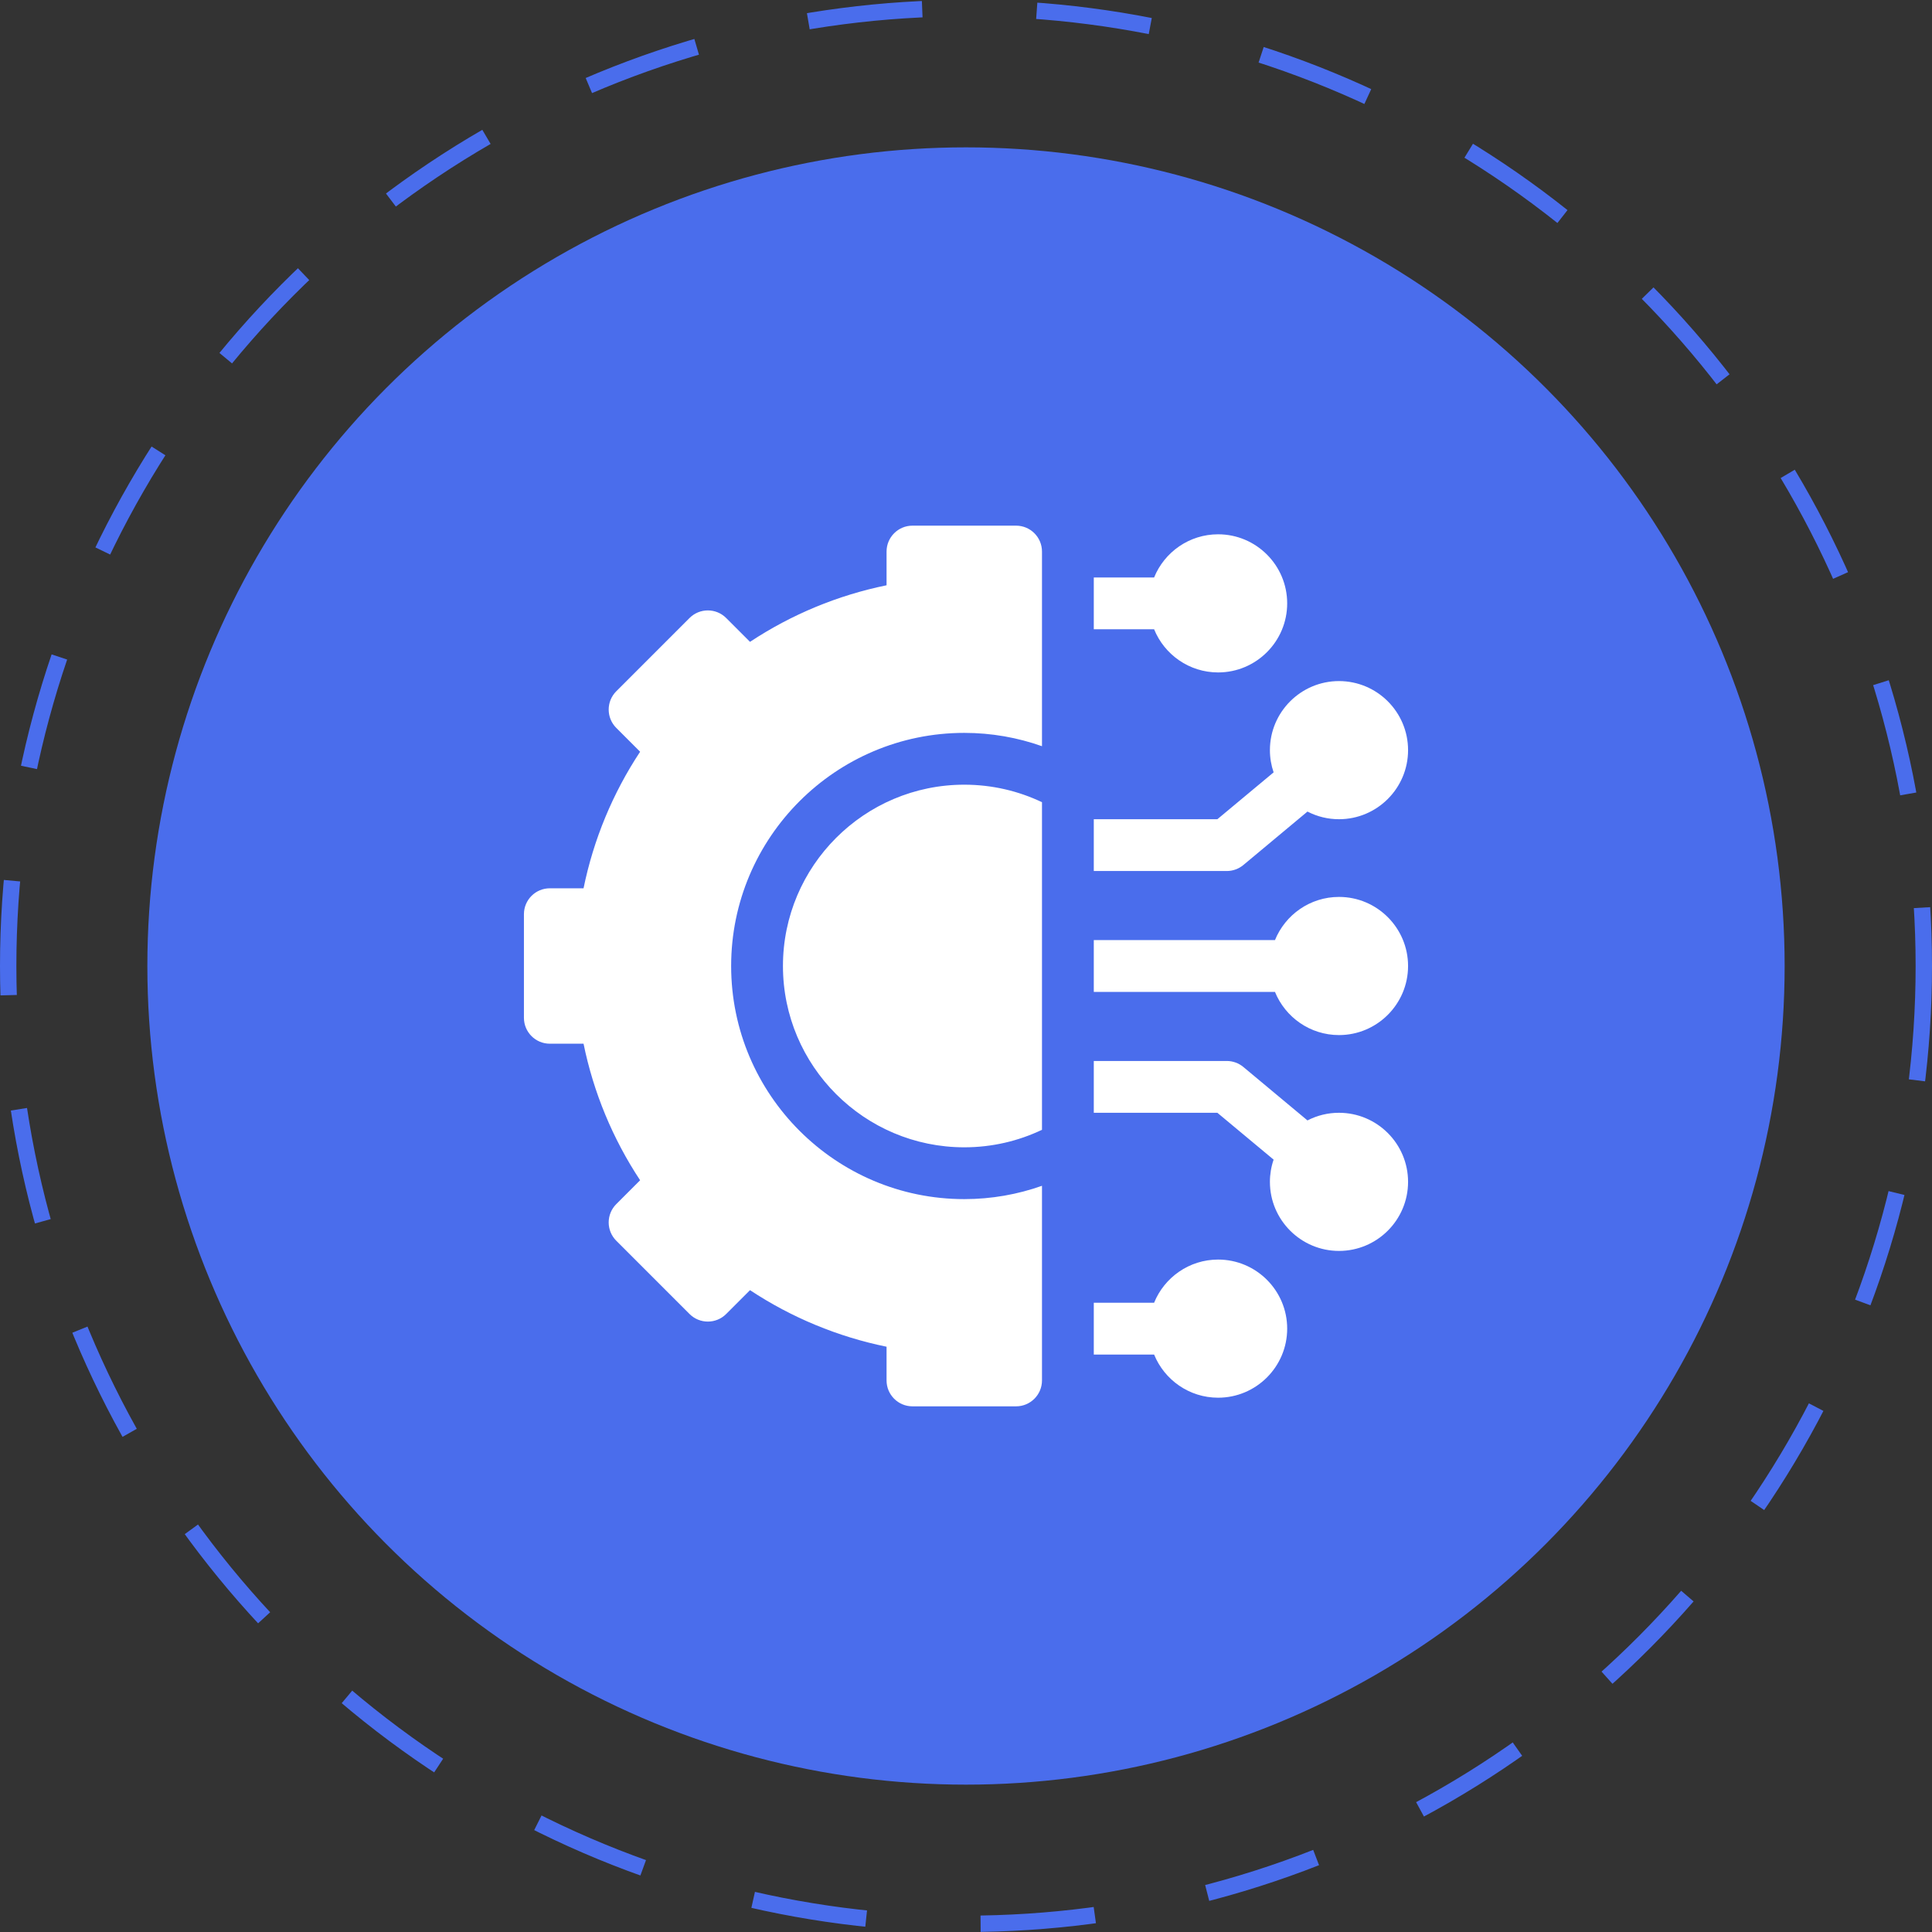
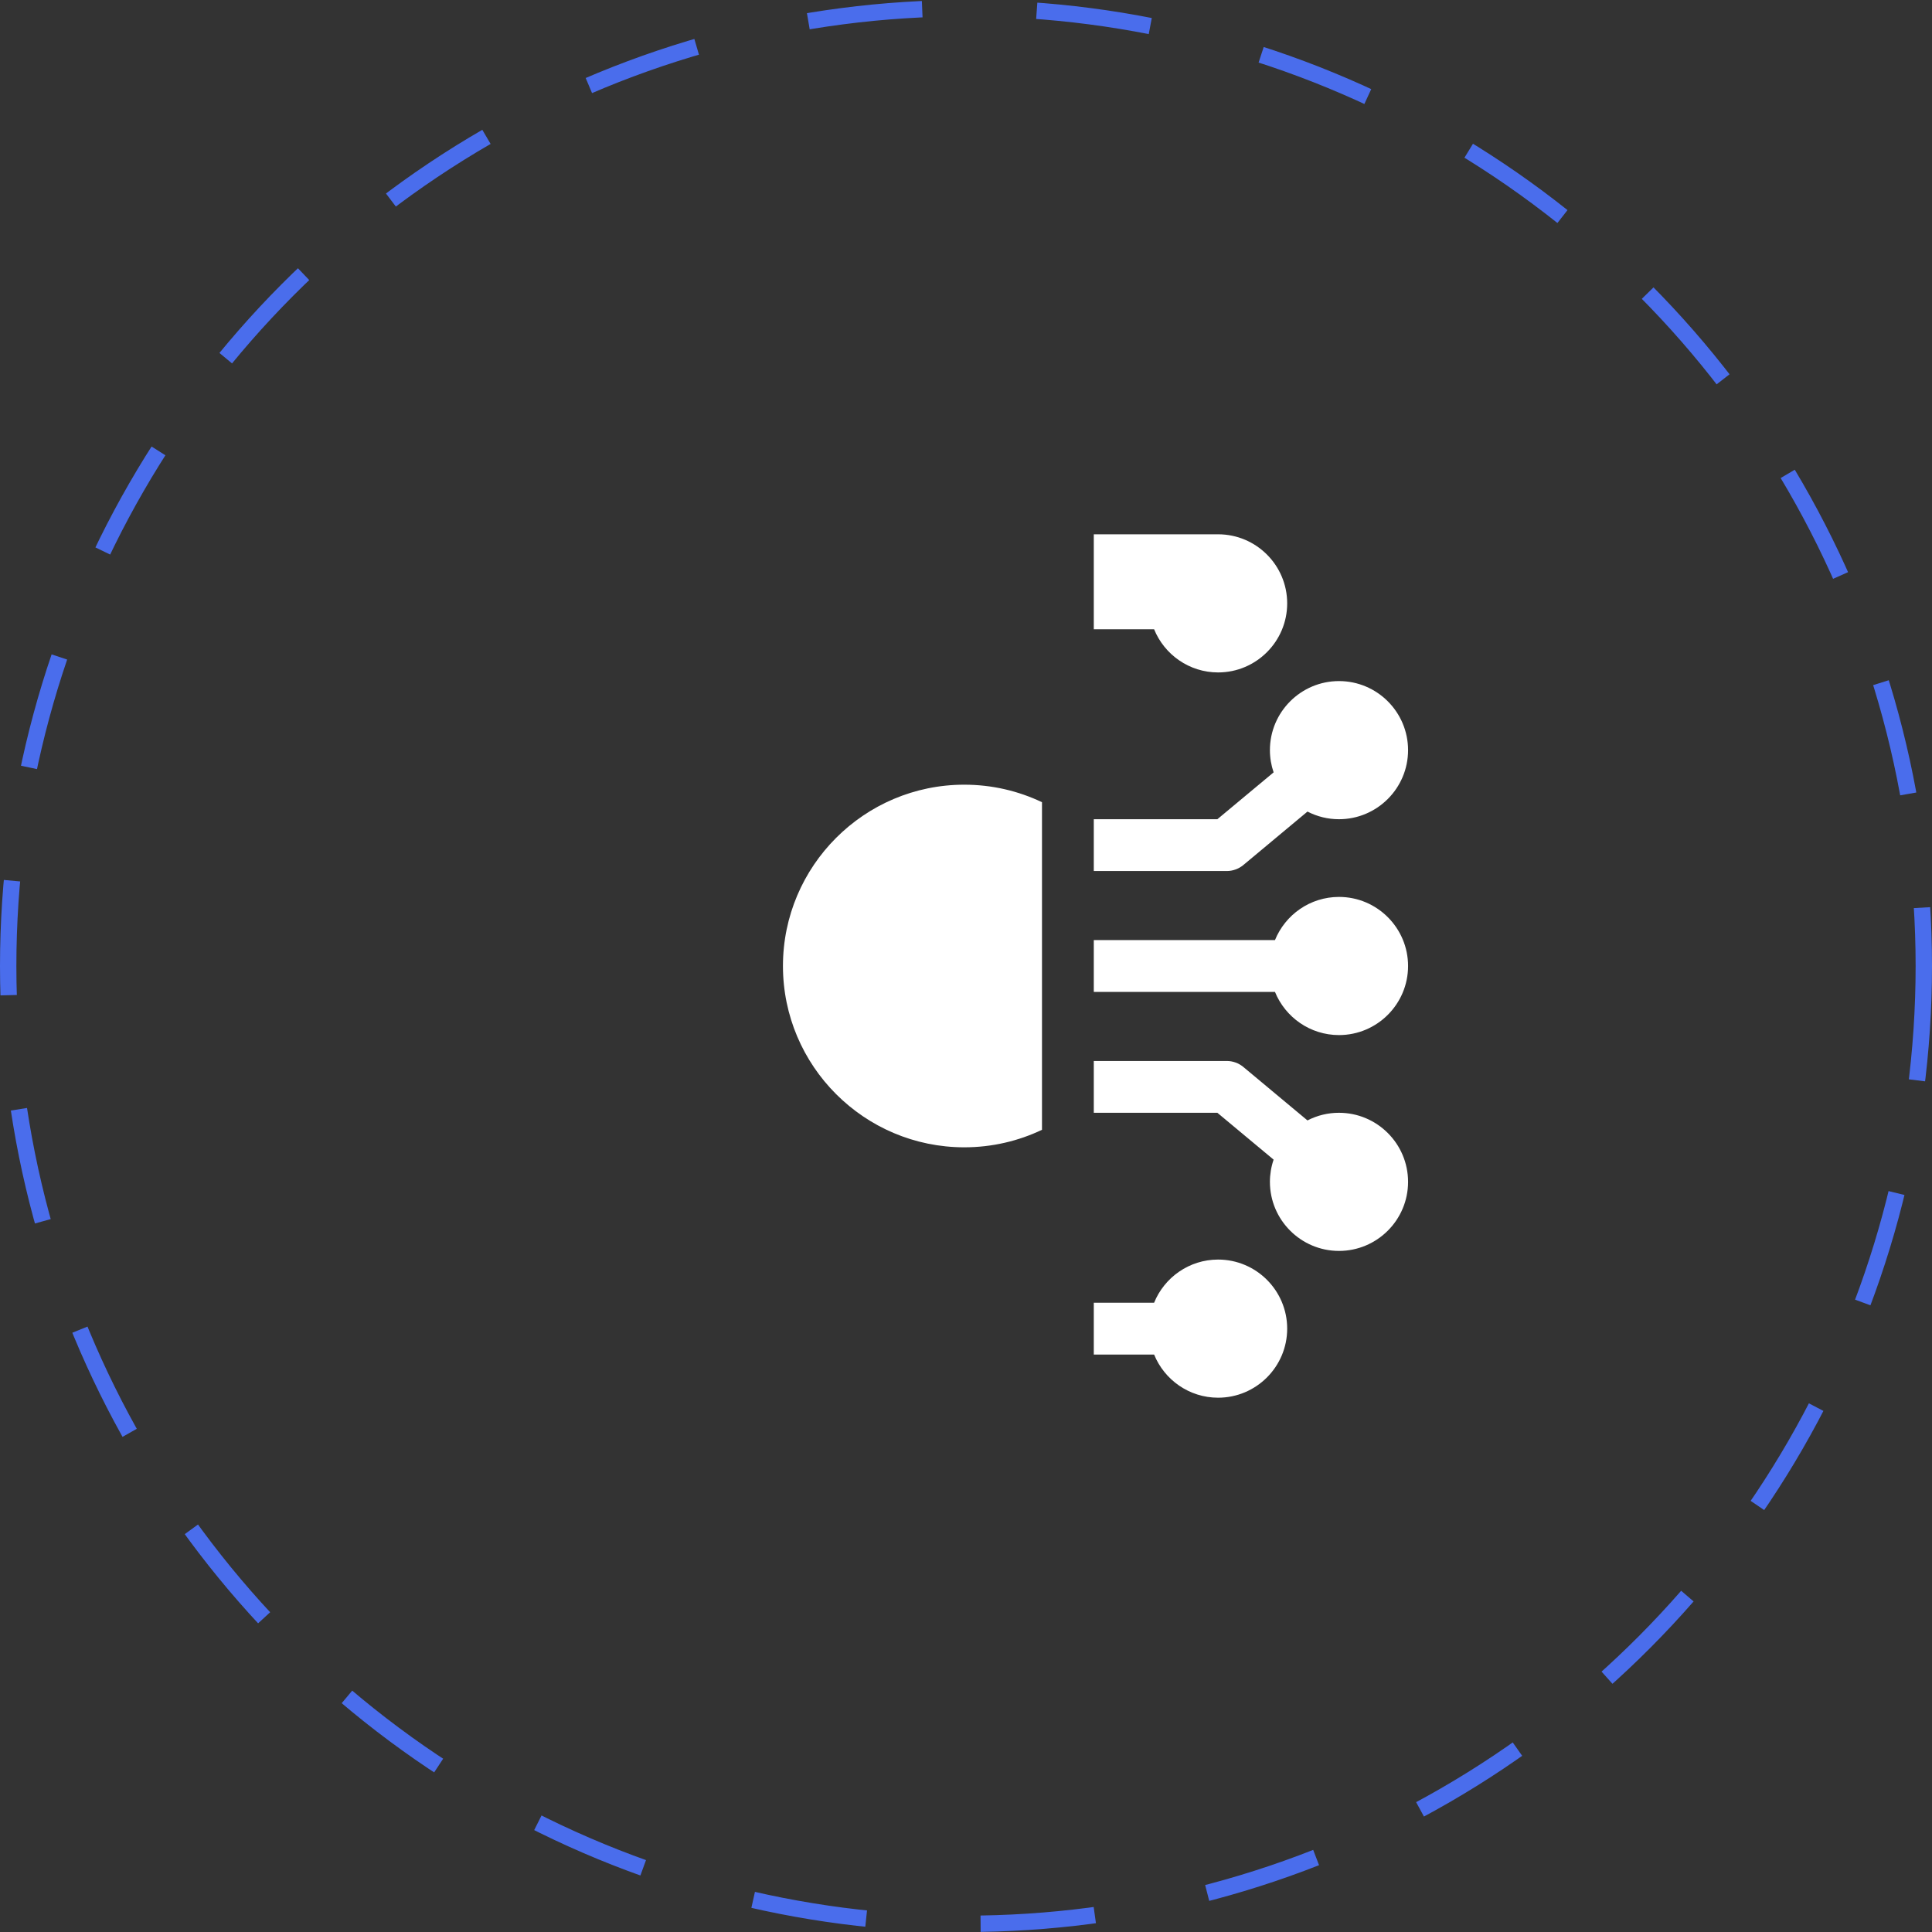
<svg xmlns="http://www.w3.org/2000/svg" width="118" height="118" viewBox="0 0 118 118" fill="none">
  <rect x="0" y="0" width="118" height="118" fill="#333333" stroke="none" />
  <circle cx="59" cy="59" r="58.5" stroke="#4A6DEC" stroke-dasharray="7 7" />
-   <circle cx="59" cy="59" r="50" fill="#4A6DEC" />
  <g clip-path="url(#clip0_72_805)">
-     <path d="M74.398 76.93C72.632 76.93 71.116 78.022 70.489 79.566H66.805V82.731H70.489C71.116 84.275 72.632 85.367 74.398 85.367C76.725 85.367 78.617 83.475 78.617 81.148C78.617 78.822 76.725 76.93 74.398 76.93ZM81.781 67.965C81.111 67.964 80.451 68.124 79.856 68.432L75.939 65.167C75.654 64.93 75.296 64.801 74.926 64.801H66.805V67.965H74.353L77.788 70.827C77.638 71.264 77.562 71.722 77.562 72.184C77.562 74.51 79.455 76.402 81.781 76.402C84.108 76.402 86 74.51 86 72.184C86 69.857 84.108 67.965 81.781 67.965ZM81.781 54.781C80.014 54.781 78.499 55.873 77.871 57.418H66.805V60.582H77.871C78.499 62.127 80.014 63.219 81.781 63.219C84.108 63.219 86 61.326 86 59C86 56.674 84.108 54.781 81.781 54.781ZM75.939 52.833L79.856 49.568C80.451 49.876 81.111 50.036 81.781 50.035C84.108 50.035 86 48.143 86 45.816C86 43.49 84.108 41.598 81.781 41.598C79.455 41.598 77.562 43.49 77.562 45.816C77.562 46.291 77.642 46.747 77.788 47.173L74.353 50.035H66.805V53.199H74.926C75.296 53.199 75.654 53.069 75.939 52.833ZM74.398 41.07C76.725 41.07 78.617 39.178 78.617 36.852C78.617 34.525 76.725 32.633 74.398 32.633C72.632 32.633 71.116 33.725 70.489 35.27H66.805V38.434H70.489C71.116 39.978 72.632 41.07 74.398 41.07ZM47.82 59C47.82 65.106 52.788 70.074 58.895 70.074C60.592 70.074 62.201 69.69 63.641 69.004V48.996C62.201 48.31 60.592 47.926 58.895 47.926C52.788 47.926 47.82 52.894 47.82 59Z" fill="white" />
-     <path d="M62.059 32.105H55.73C54.857 32.105 54.148 32.814 54.148 33.688V35.747C51.173 36.354 48.342 37.527 45.808 39.202L44.352 37.745C43.734 37.128 42.732 37.128 42.115 37.745L37.64 42.22C37.022 42.838 37.022 43.84 37.64 44.457L39.096 45.914C37.422 48.447 36.249 51.279 35.641 54.254H33.582C32.708 54.254 32 54.962 32 55.836V62.164C32 63.038 32.708 63.746 33.582 63.746H35.641C36.249 66.722 37.422 69.553 39.096 72.086L37.64 73.543C37.343 73.839 37.176 74.242 37.176 74.661C37.176 75.081 37.343 75.483 37.64 75.78L42.115 80.255C42.732 80.872 43.734 80.872 44.352 80.255L45.808 78.798C48.342 80.473 51.173 81.646 54.148 82.253V84.312C54.148 85.186 54.857 85.894 55.73 85.894H62.059C62.932 85.894 63.641 85.186 63.641 84.312V72.424C62.155 72.951 60.558 73.238 58.895 73.238C51.044 73.238 44.656 66.851 44.656 59C44.656 51.149 51.044 44.762 58.895 44.762C60.558 44.762 62.155 45.049 63.641 45.576V33.688C63.641 32.814 62.932 32.105 62.059 32.105Z" fill="white" />
+     <path d="M74.398 76.93C72.632 76.93 71.116 78.022 70.489 79.566H66.805V82.731H70.489C71.116 84.275 72.632 85.367 74.398 85.367C76.725 85.367 78.617 83.475 78.617 81.148C78.617 78.822 76.725 76.93 74.398 76.93ZM81.781 67.965C81.111 67.964 80.451 68.124 79.856 68.432L75.939 65.167C75.654 64.93 75.296 64.801 74.926 64.801H66.805V67.965H74.353L77.788 70.827C77.638 71.264 77.562 71.722 77.562 72.184C77.562 74.51 79.455 76.402 81.781 76.402C84.108 76.402 86 74.51 86 72.184C86 69.857 84.108 67.965 81.781 67.965ZM81.781 54.781C80.014 54.781 78.499 55.873 77.871 57.418H66.805V60.582H77.871C78.499 62.127 80.014 63.219 81.781 63.219C84.108 63.219 86 61.326 86 59C86 56.674 84.108 54.781 81.781 54.781ZM75.939 52.833L79.856 49.568C80.451 49.876 81.111 50.036 81.781 50.035C84.108 50.035 86 48.143 86 45.816C86 43.49 84.108 41.598 81.781 41.598C79.455 41.598 77.562 43.49 77.562 45.816C77.562 46.291 77.642 46.747 77.788 47.173L74.353 50.035H66.805V53.199H74.926C75.296 53.199 75.654 53.069 75.939 52.833ZM74.398 41.07C76.725 41.07 78.617 39.178 78.617 36.852C78.617 34.525 76.725 32.633 74.398 32.633H66.805V38.434H70.489C71.116 39.978 72.632 41.07 74.398 41.07ZM47.82 59C47.82 65.106 52.788 70.074 58.895 70.074C60.592 70.074 62.201 69.69 63.641 69.004V48.996C62.201 48.31 60.592 47.926 58.895 47.926C52.788 47.926 47.82 52.894 47.82 59Z" fill="white" />
  </g>
  <defs>
    <clipPath id="clip0_72_805">
      <rect width="54" height="54" fill="white" transform="translate(32 32)" />
    </clipPath>
  </defs>
</svg>